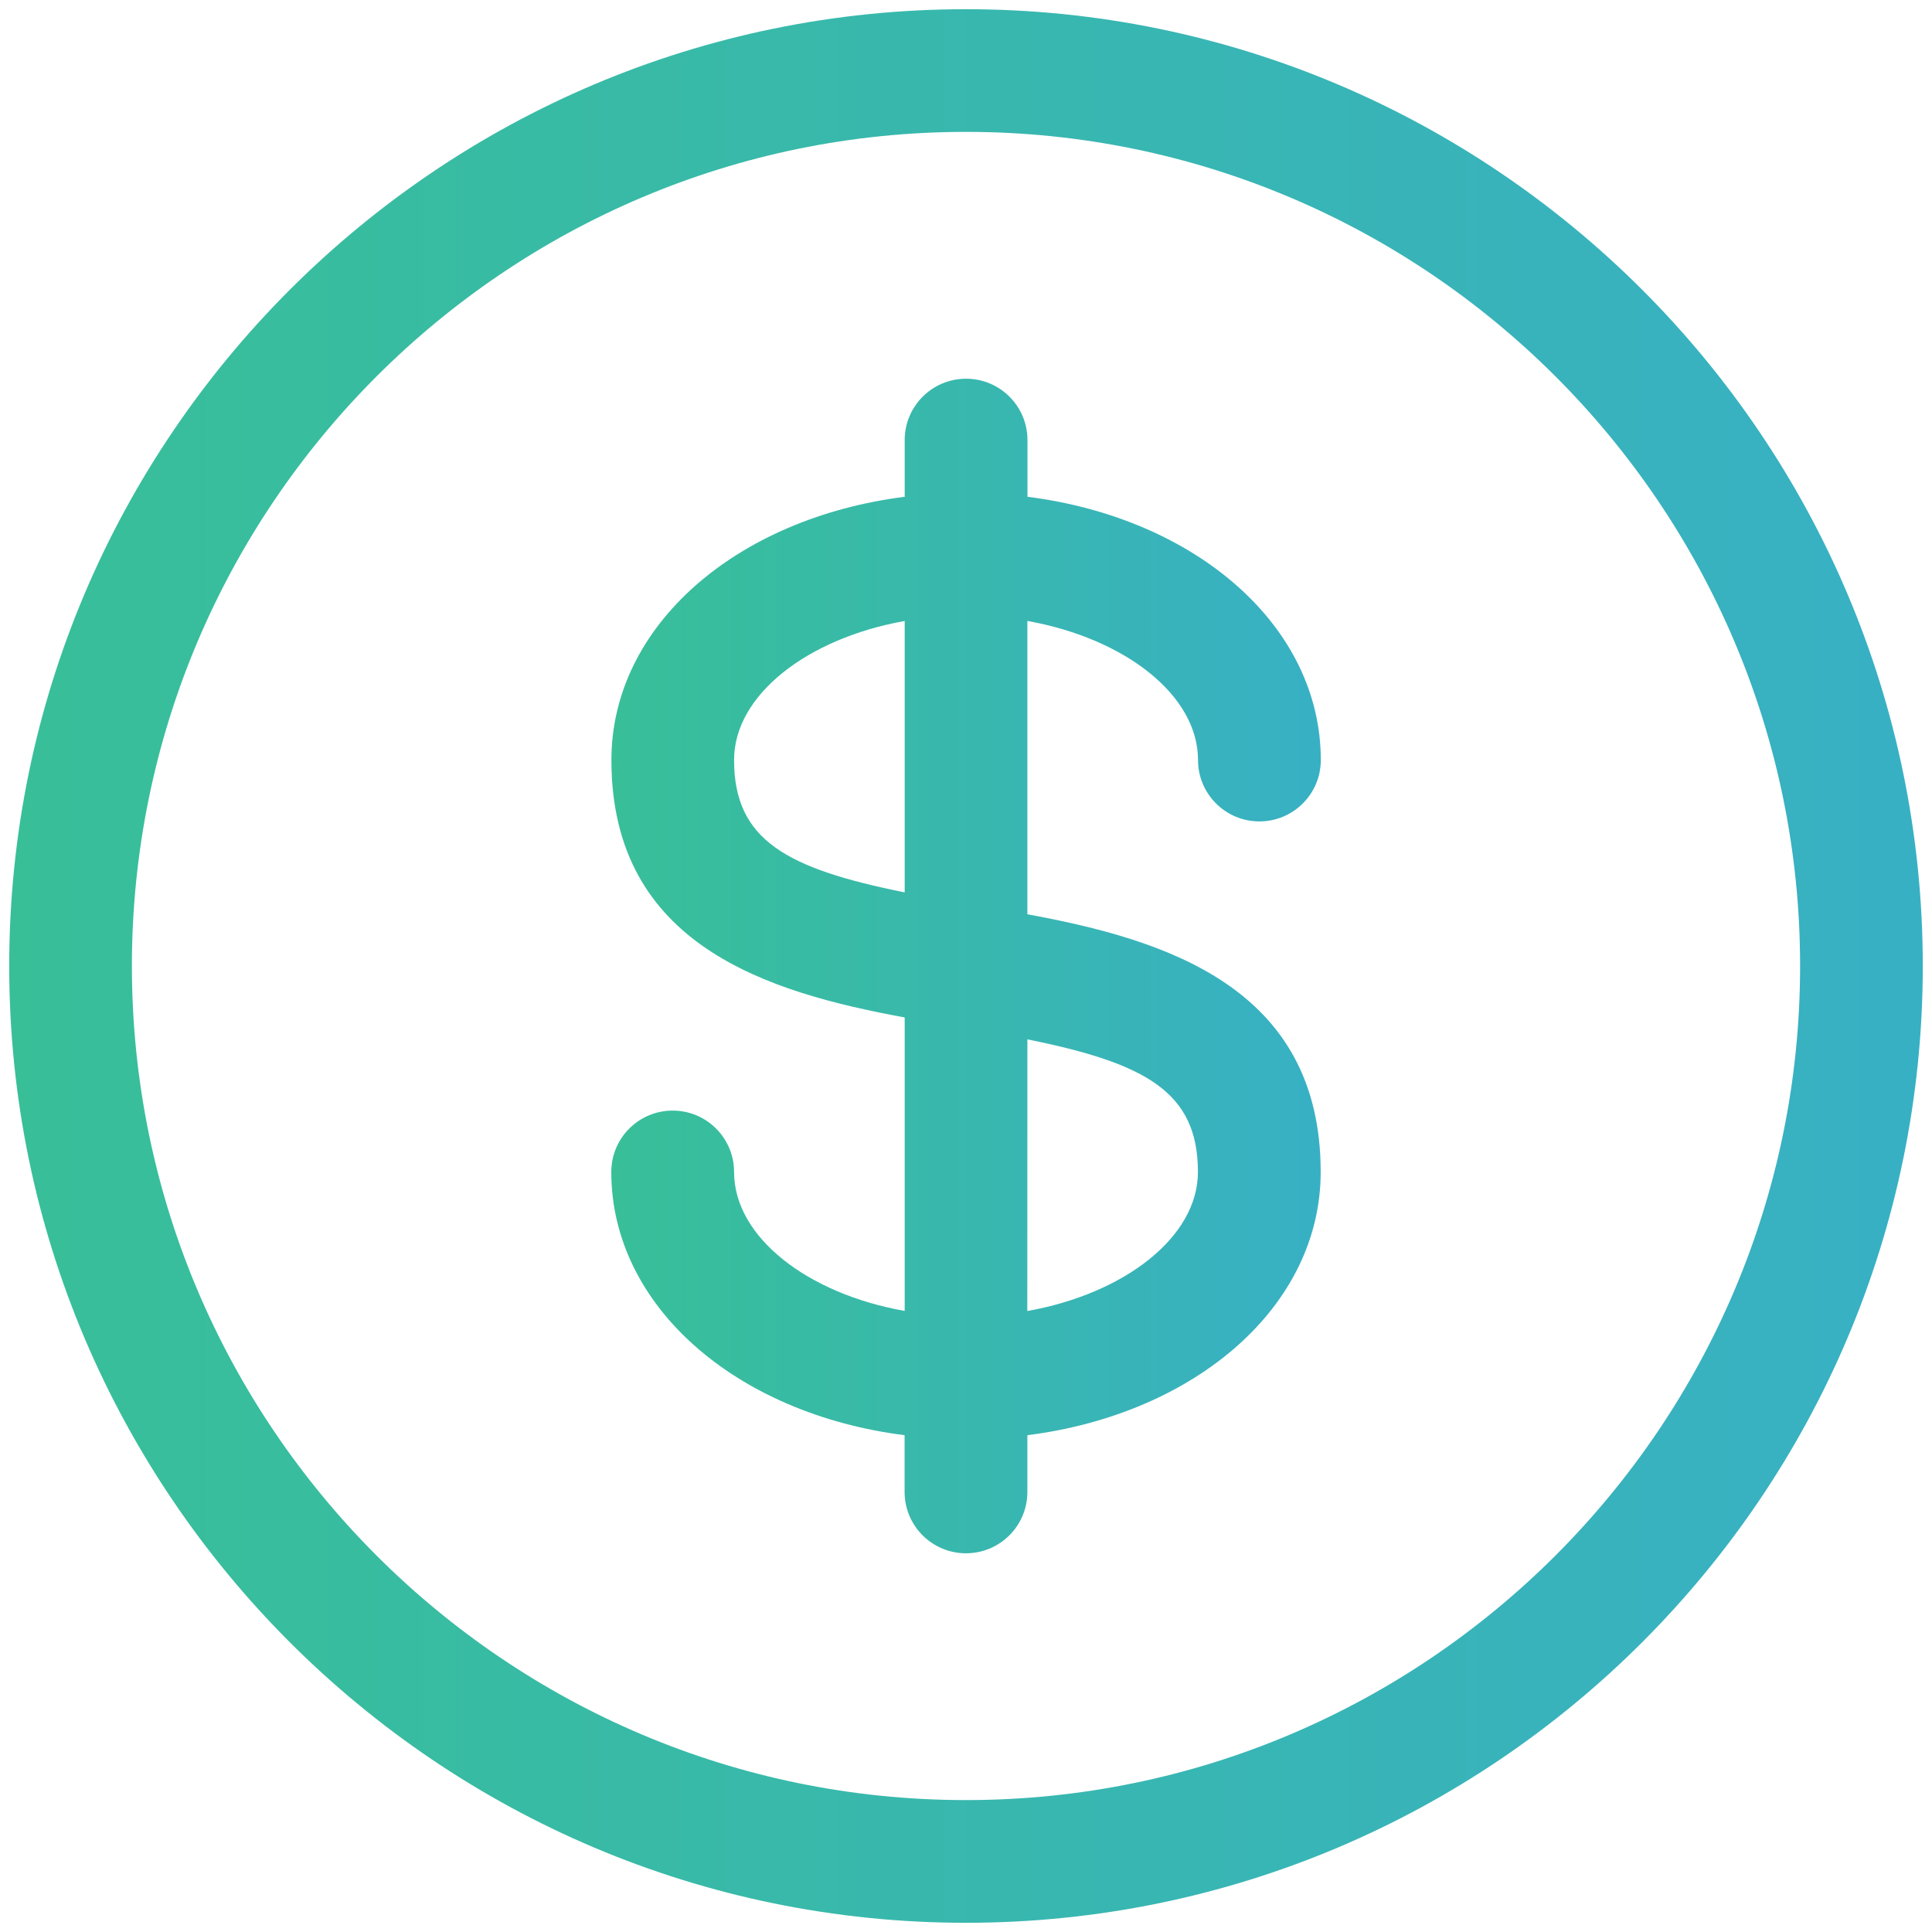
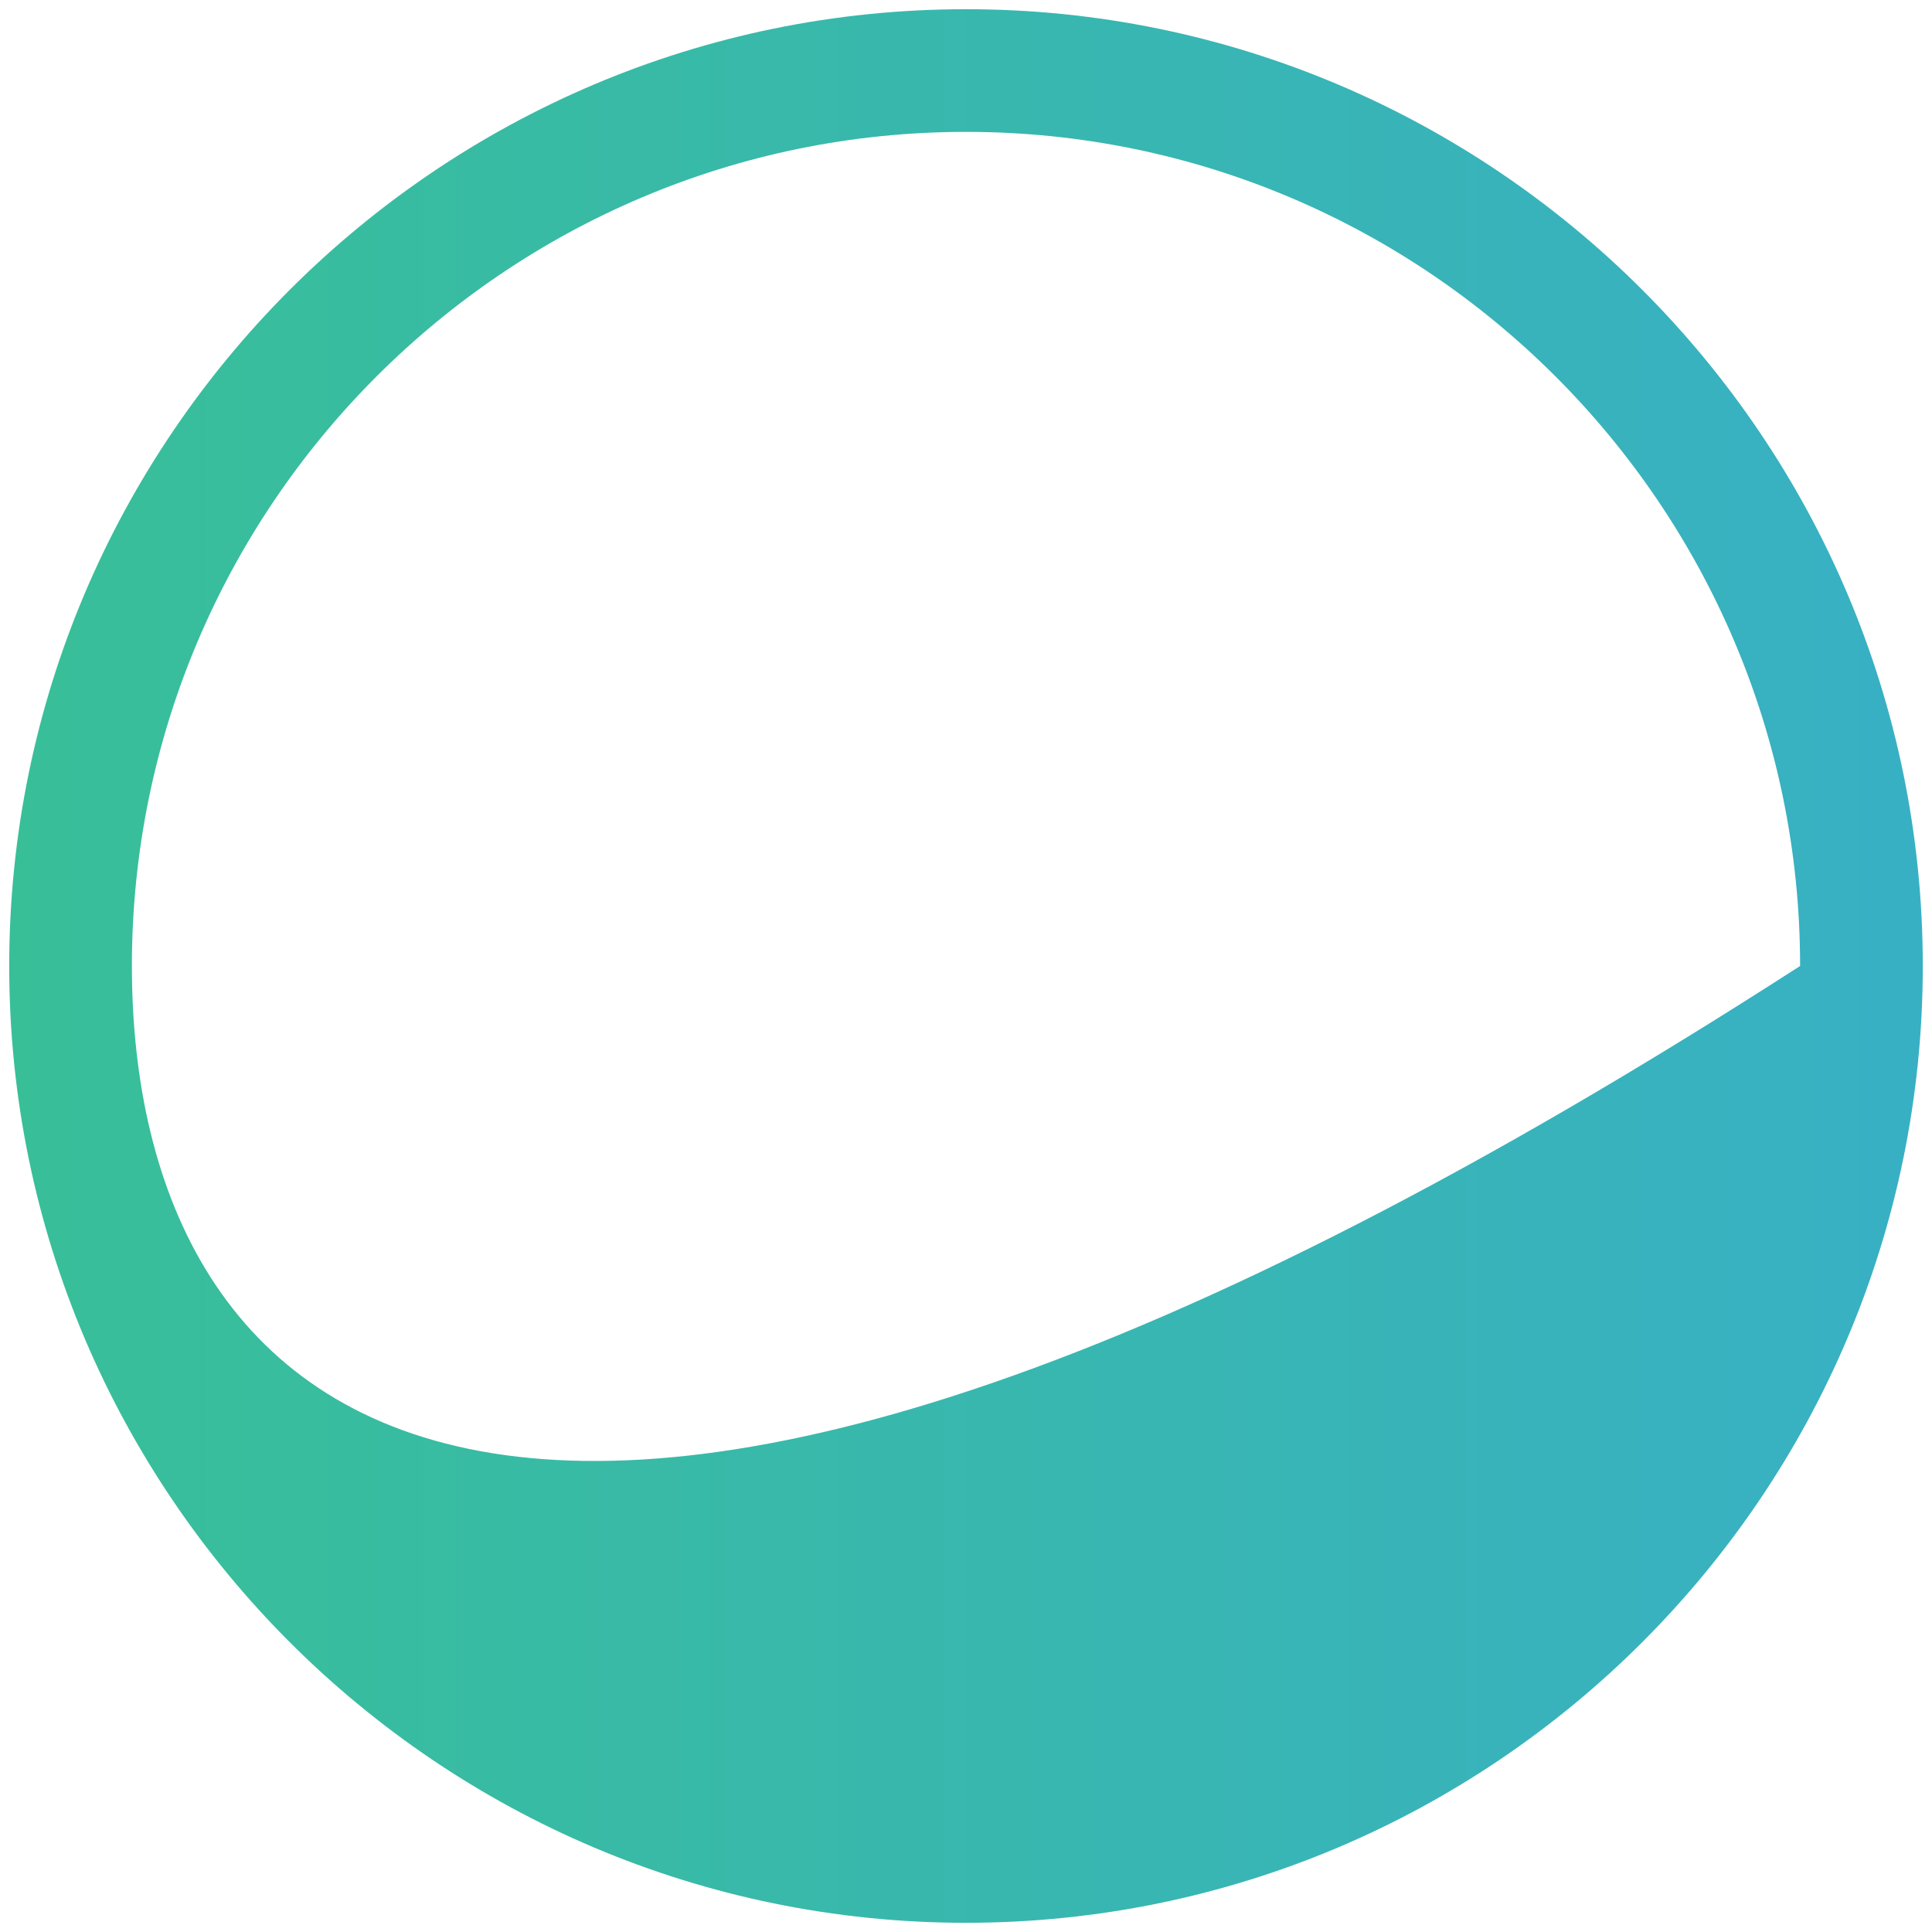
<svg xmlns="http://www.w3.org/2000/svg" width="82" height="82" viewBox="0 0 82 82" fill="none">
-   <path d="M31.156 49.742C31.156 48.305 29.992 47.137 28.551 47.137C27.113 47.137 25.945 48.301 25.945 49.742C25.945 55.43 31.238 60.008 38.394 60.914V63.32C38.394 64.758 39.558 65.926 41 65.926C42.437 65.926 43.605 64.762 43.605 63.32V60.914C50.761 60.008 56.054 55.434 56.054 49.742C56.054 41.875 49.414 39.875 43.605 38.804V26.355C47.726 27.09 50.847 29.492 50.847 32.257C50.847 33.695 52.012 34.863 53.453 34.863C54.891 34.863 56.059 33.699 56.059 32.257C56.059 26.57 50.766 21.991 43.609 21.085V18.679C43.609 17.242 42.445 16.074 41.004 16.074C39.566 16.074 38.398 17.238 38.398 18.679V21.085C31.242 21.992 25.95 26.566 25.95 32.257C25.95 40.121 32.59 42.117 38.398 43.183V55.64C34.277 54.91 31.156 52.508 31.156 49.742ZM50.844 49.742C50.844 52.508 47.723 54.91 43.602 55.644L43.606 44.113C48.602 45.125 50.844 46.328 50.844 49.742ZM31.156 32.258C31.156 29.492 34.277 27.09 38.398 26.356V37.876C33.398 36.868 31.156 35.668 31.156 32.258Z" fill="url(#paint0_linear_2643_118)" />
-   <path d="M41 81.609C63.391 81.609 81.609 63.39 81.609 41C81.609 18.61 63.39 0.391 41 0.391C18.61 0.391 0.391 18.61 0.391 41C0.391 63.39 18.61 81.609 41 81.609ZM41 5.597C60.52 5.597 76.402 21.476 76.402 40.999C76.402 60.519 60.519 76.401 41 76.401C21.481 76.401 5.598 60.518 5.598 40.999C5.598 21.48 21.481 5.597 41 5.597Z" fill="url(#paint1_linear_2643_118)" />
+   <path d="M41 81.609C63.391 81.609 81.609 63.39 81.609 41C81.609 18.61 63.39 0.391 41 0.391C18.61 0.391 0.391 18.61 0.391 41C0.391 63.39 18.61 81.609 41 81.609ZM41 5.597C60.52 5.597 76.402 21.476 76.402 40.999C21.481 76.401 5.598 60.518 5.598 40.999C5.598 21.48 21.481 5.597 41 5.597Z" fill="url(#paint1_linear_2643_118)" />
  <defs>
    <linearGradient id="paint0_linear_2643_118" x1="25.945" y1="41" x2="56.059" y2="41" gradientUnits="userSpaceOnUse">
      <stop stop-color="#38BF98" />
      <stop offset="1" stop-color="#38B0C4" />
    </linearGradient>
    <linearGradient id="paint1_linear_2643_118" x1="0.391" y1="41" x2="81.609" y2="41" gradientUnits="userSpaceOnUse">
      <stop stop-color="#38BF98" />
      <stop offset="1" stop-color="#38B0C4" />
    </linearGradient>
  </defs>
</svg>